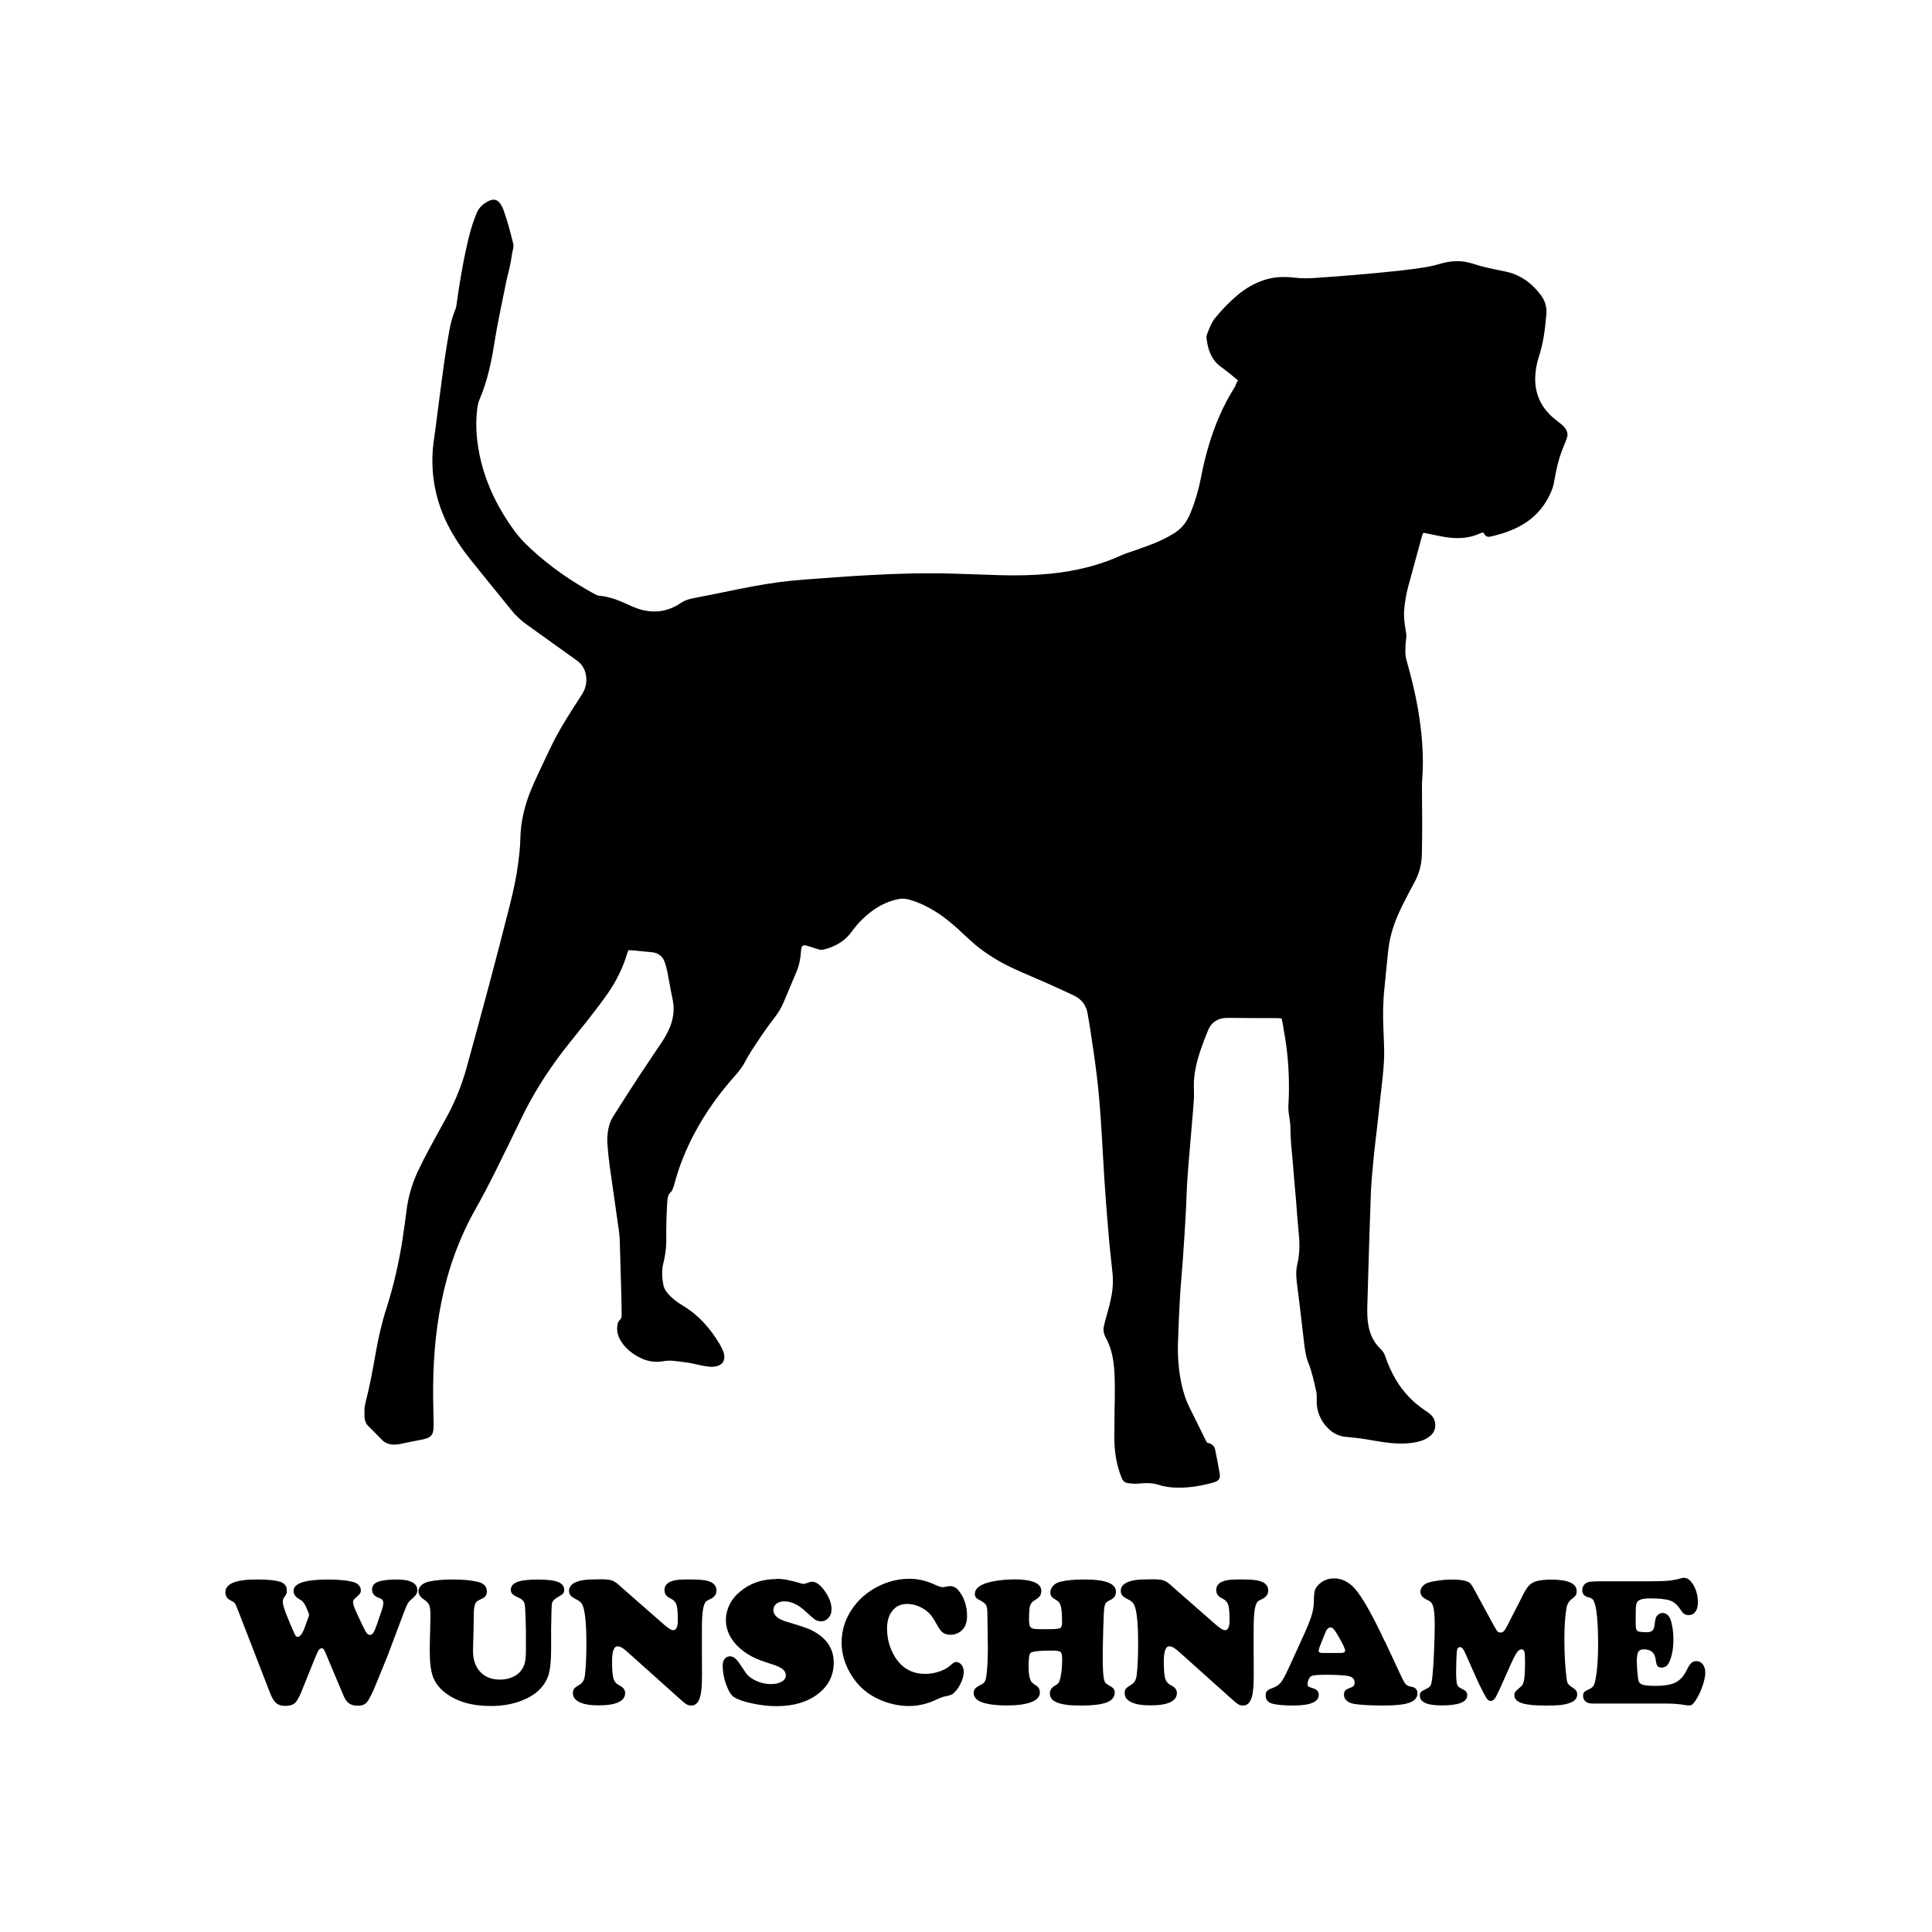
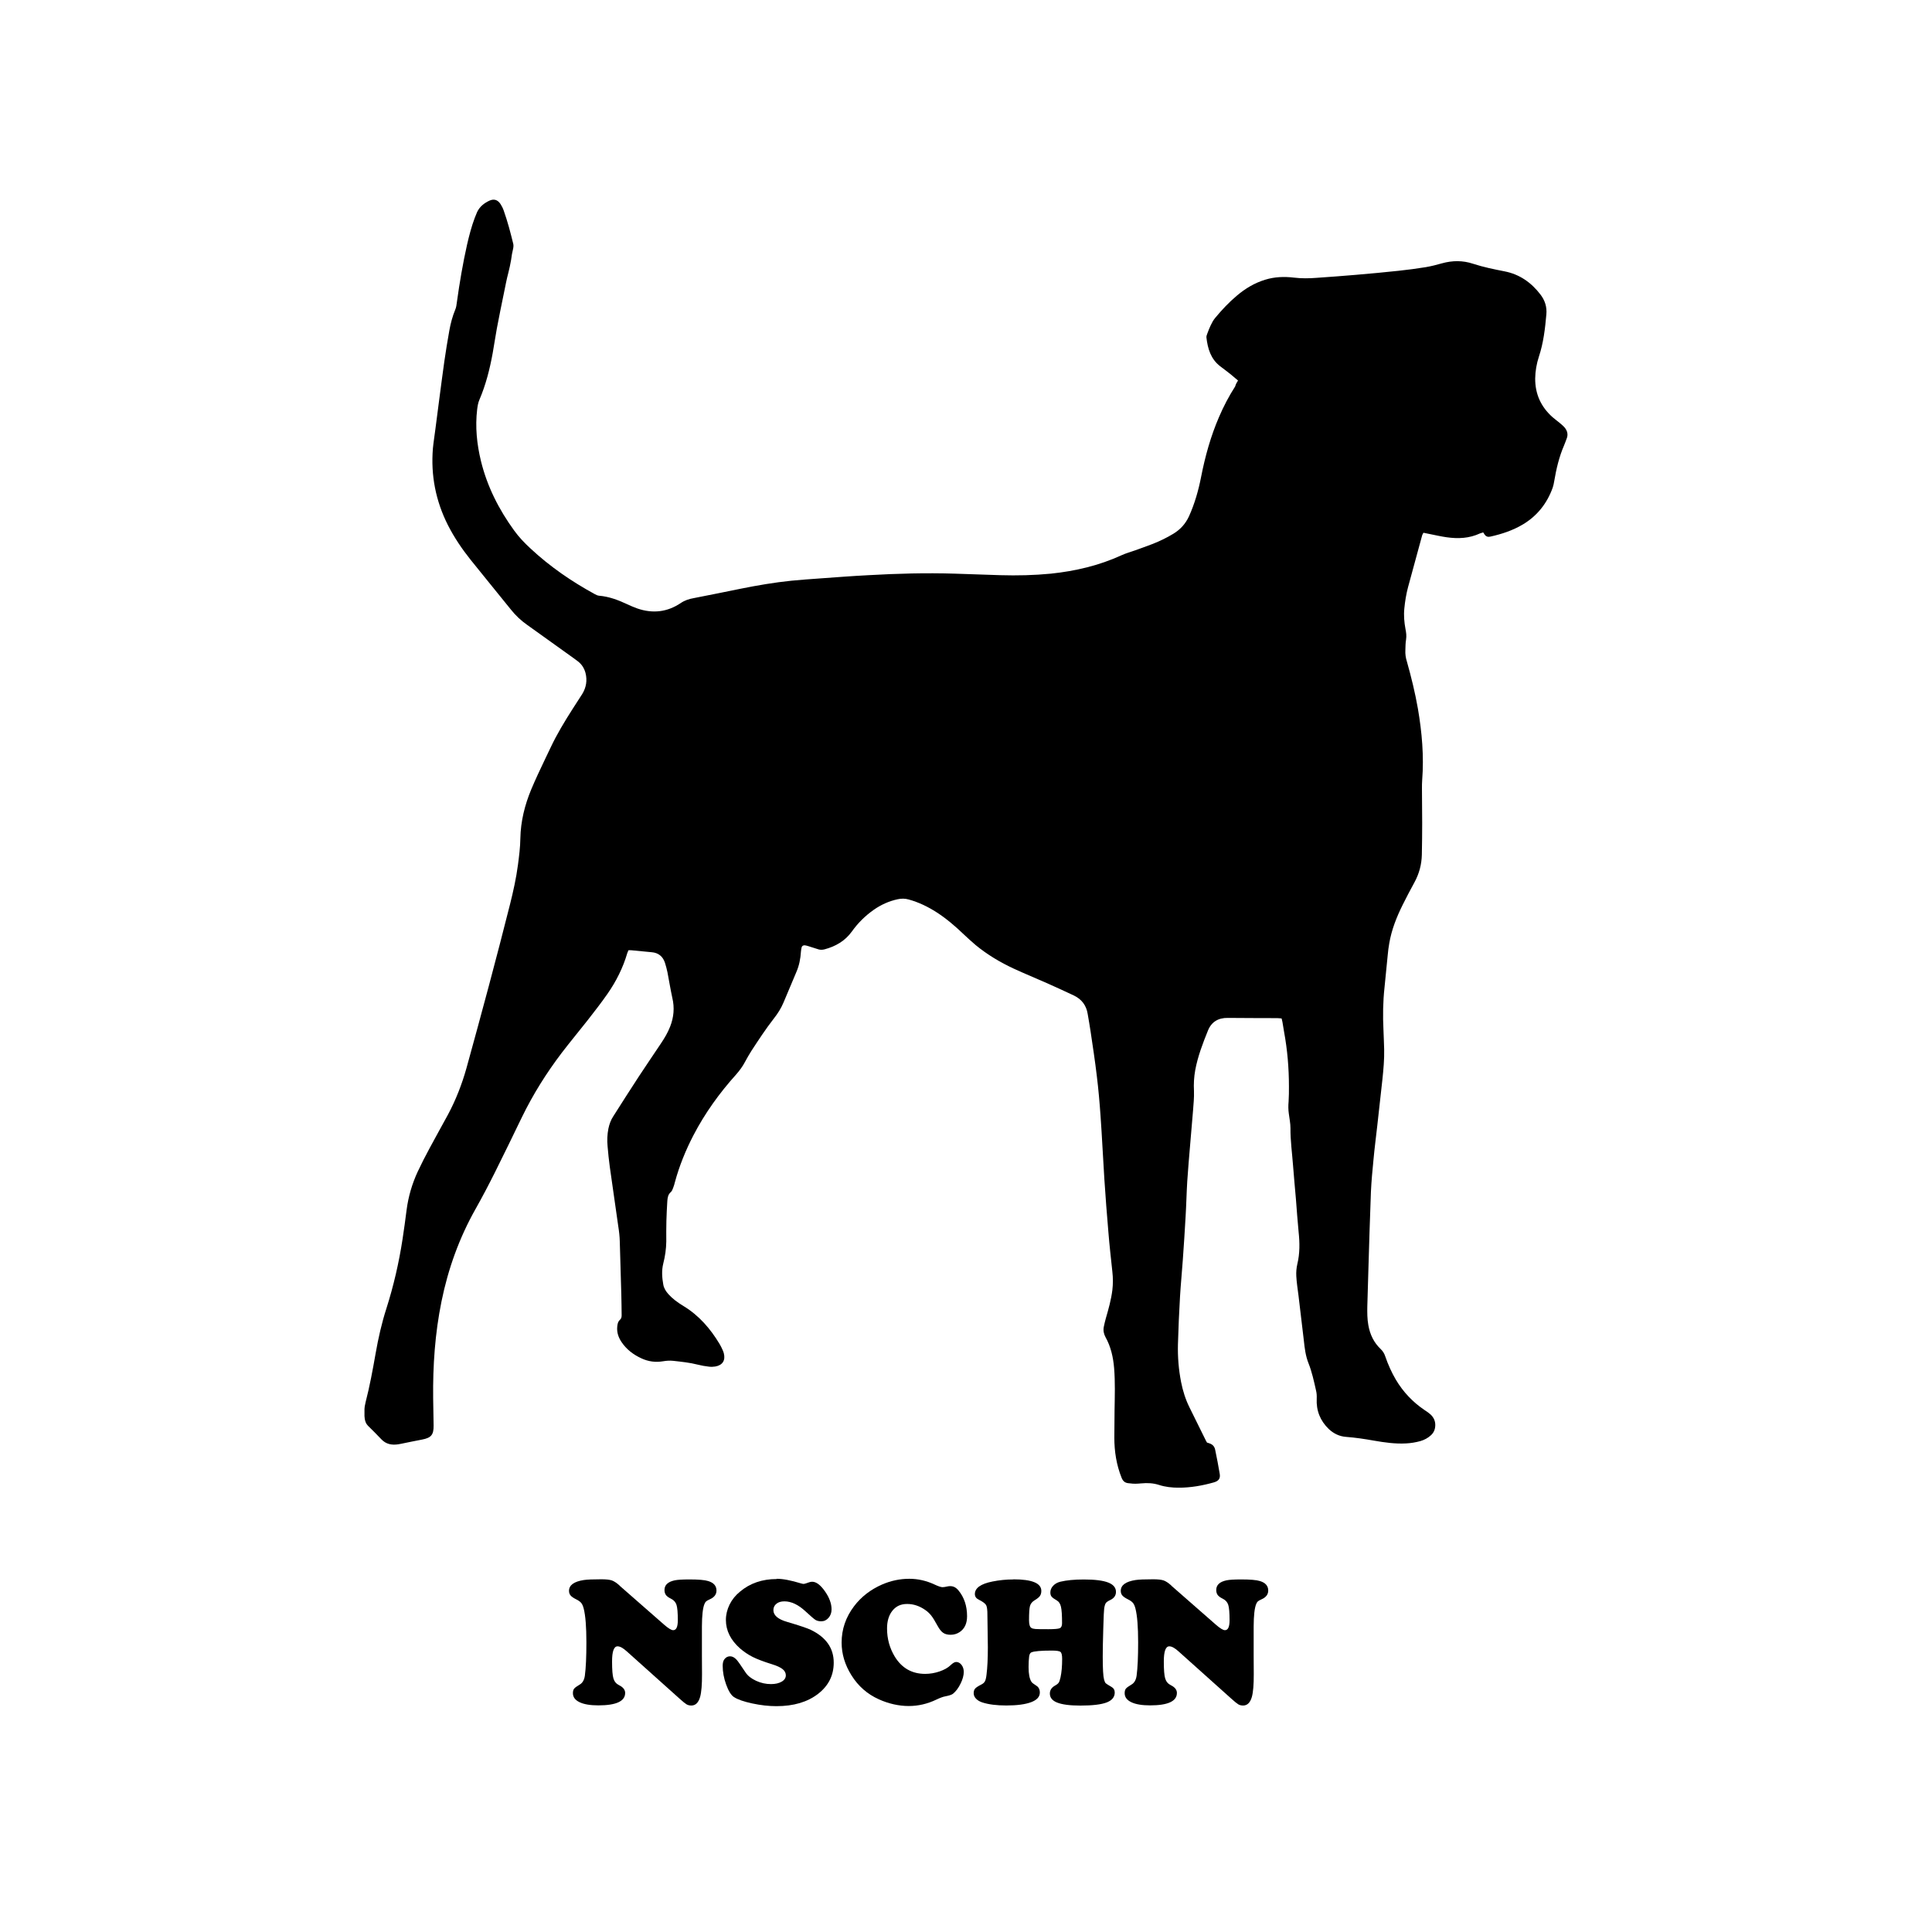
<svg xmlns="http://www.w3.org/2000/svg" width="1500" height="1500" viewBox="0 0 1500 1500">
  <g transform="translate(282.982, 155.0)">
    <svg width="934.036" height="1000" viewBox="0 0 323.41 346.25">
      2000/svg" viewBox="0 0 323.41 346.25"&gt;<defs>
        <style>.cls-1{fill-rule:evenodd;}</style>
      </defs>
      <path class="cls-1" d="M234.89,48.67c-.75-.62-1.37-1.18-2.03-1.71-.94-.75-1.9-1.47-2.84-2.18-2.53-1.96-3.34-4.74-3.68-7.73-.03-.31.09-.69.22-1,.28-.75.56-1.5.9-2.21.34-.72.72-1.43,1.22-2.03,1.78-2.15,3.68-4.18,5.83-5.99,2.28-1.93,4.77-3.43,7.64-4.3,2.53-.78,5.11-.87,7.7-.56,2.06.25,4.08.22,6.11.06,3.52-.25,7.08-.5,10.6-.81,3.83-.31,7.64-.69,11.47-1.09,2.43-.25,4.86-.59,7.26-.97,1.47-.25,2.93-.62,4.36-1.03,2.81-.78,5.61-.81,8.39.12,2.74.9,5.58,1.47,8.42,2.03,4.05.78,7.23,3.02,9.7,6.27,1.18,1.56,1.75,3.3,1.56,5.33-.34,3.83-.78,7.64-2,11.32-.62,1.9-.97,3.87-1,5.86-.03,4.21,1.56,7.67,4.68,10.44.59.53,1.25.97,1.87,1.5.5.41,1,.84,1.4,1.31.65.81.94,1.75.56,2.81-.25.65-.47,1.31-.75,1.96-1.34,3.09-2.09,6.33-2.65,9.63-.09.59-.22,1.18-.41,1.75-1.53,4.24-4.18,7.58-8.04,9.88-2.68,1.59-5.61,2.56-8.64,3.24-.65.16-1.18.06-1.59-.5-.16-.22-.28-.44-.41-.62-.41.12-.65.19-.87.28-2.87,1.34-5.89,1.47-8.95,1.03-1.59-.22-3.12-.59-4.71-.9-.5-.09-.97-.19-1.53-.31-.12.25-.31.5-.37.78-1.25,4.61-2.53,9.23-3.77,13.84-.5,1.87-.81,3.8-1,5.74-.19,1.84-.03,3.68.31,5.52.19.94.31,1.84.16,2.81-.16.94-.16,1.9-.19,2.84-.06,1.06.09,2.09.41,3.09,1.18,4.18,2.21,8.39,2.96,12.66,1.09,6.36,1.65,12.75,1.15,19.2-.06.75-.06,1.5-.06,2.24,0,3.09.06,6.17.06,9.29,0,2.84-.03,5.67-.09,8.54-.06,2.62-.72,5.11-2,7.45-1.09,2-2.18,4.05-3.18,6.08-1.62,3.27-2.96,6.64-3.58,10.29-.19,1.03-.31,2.06-.41,3.12-.31,2.93-.56,5.86-.87,8.79-.41,3.77-.47,7.58-.28,11.35.09,1.75.12,3.49.19,5.24.06,2.71-.19,5.39-.47,8.07-.44,4.12-.9,8.23-1.37,12.35-.34,3.09-.75,6.14-1.03,9.23-.28,2.87-.56,5.77-.69,8.64-.28,7.08-.47,14.15-.69,21.23-.09,3.18-.19,6.39-.28,9.57-.03,1.68-.03,3.4.28,5.08.44,2.49,1.47,4.65,3.3,6.39.59.56,1,1.22,1.25,2,.75,2.18,1.68,4.27,2.84,6.24,1.96,3.3,4.55,6.05,7.76,8.2.53.34,1.09.72,1.56,1.15.84.78,1.31,1.75,1.28,2.93-.03,1.06-.37,1.93-1.15,2.65-.81.75-1.78,1.28-2.87,1.59-1.25.34-2.53.56-3.84.62-2.9.16-5.77-.25-8.64-.75-2.46-.44-4.93-.81-7.42-1-1.81-.12-3.37-.87-4.68-2.09-2.34-2.24-3.43-4.99-3.27-8.2.03-.75,0-1.47-.19-2.21-.56-2.49-1.09-4.96-2.03-7.33-.78-1.96-1.03-4.05-1.25-6.14-.47-4.02-.94-8.01-1.43-12.03-.22-1.75-.5-3.46-.59-5.21-.06-1.09.03-2.21.28-3.27.69-2.87.65-5.74.34-8.64-.28-2.93-.5-5.86-.72-8.79-.25-3.02-.56-6.05-.78-9.1-.25-3.34-.72-6.64-.69-10.01,0-1.28-.28-2.59-.44-3.87-.16-1.09-.16-2.18-.06-3.27.09-1.34.09-2.68.09-4.02,0-4.96-.41-9.85-1.31-14.72-.16-.87-.28-1.78-.44-2.65-.06-.28-.12-.56-.22-.94-.41-.03-.81-.09-1.18-.09-4.43-.03-8.89,0-13.31-.06-2.53-.03-4.36,1.06-5.3,3.37-1.4,3.46-2.74,6.95-3.43,10.66-.34,1.87-.44,3.74-.34,5.64.06,1.75-.12,3.49-.25,5.21-.25,3.09-.53,6.17-.78,9.23-.28,3.27-.56,6.55-.78,9.85-.19,3.15-.25,6.27-.44,9.42-.22,3.9-.47,7.76-.75,11.66-.22,3.27-.56,6.55-.75,9.85-.25,4.27-.44,8.57-.56,12.84-.09,3.4.19,6.77.84,10.13.47,2.37,1.18,4.65,2.24,6.8,1.43,2.9,2.87,5.8,4.3,8.7.12.28.28.53.44.81.22.06.47.12.69.22.84.28,1.34.87,1.5,1.71.44,2.15.87,4.3,1.22,6.45.22,1.28-.28,1.93-1.56,2.31-3.09.87-6.2,1.43-9.45,1.43-1.81,0-3.62-.19-5.33-.75-1.56-.5-3.12-.56-4.74-.41-1,.09-2,.16-2.99,0-.19-.03-.41-.06-.59-.06-.87-.12-1.37-.59-1.71-1.43-1.4-3.49-1.96-7.11-1.96-10.82,0-2.43.03-4.89.06-7.33.06-3.8.19-7.58-.12-11.38-.25-2.9-.87-5.71-2.31-8.29-.47-.87-.65-1.78-.47-2.74.16-.78.34-1.56.56-2.34.72-2.49,1.43-4.99,1.75-7.58.19-1.65.19-3.27,0-4.93-.37-3.52-.78-7.05-1.06-10.57-.41-4.77-.78-9.54-1.09-14.31-.37-5.67-.62-11.35-1.03-17.02-.25-3.58-.56-7.17-1-10.72-.47-4.02-1.09-8.01-1.68-12-.22-1.59-.53-3.15-.78-4.71-.37-2.28-1.62-3.93-3.71-4.93-2.4-1.12-4.8-2.24-7.2-3.3-2.96-1.31-5.95-2.53-8.92-3.9-3.68-1.71-7.14-3.77-10.29-6.36-1.06-.9-2.09-1.84-3.12-2.81-2.28-2.18-4.65-4.24-7.3-5.95-2.37-1.53-4.86-2.74-7.58-3.49-1-.28-1.96-.28-2.96-.06-2.34.5-4.46,1.47-6.39,2.81-2.31,1.62-4.27,3.55-5.92,5.86-1.81,2.53-4.4,4.02-7.36,4.8-.62.16-1.28.16-1.9-.09-.84-.28-1.71-.53-2.56-.81-.28-.09-.59-.16-.87-.19-.37-.03-.72.19-.81.53-.09.37-.16.78-.19,1.18-.12,1.9-.47,3.74-1.25,5.52-1.15,2.71-2.28,5.42-3.43,8.14-.65,1.56-1.56,2.99-2.62,4.33-2.18,2.81-4.12,5.77-6.05,8.73-.59.9-1.12,1.9-1.65,2.84-.65,1.25-1.47,2.37-2.4,3.43-4.49,4.99-8.39,10.38-11.5,16.37-2.09,4.02-3.8,8.23-4.99,12.63-.12.47-.25.97-.44,1.43-.16.41-.31.9-.62,1.18-.78.65-.9,1.53-.97,2.4-.09,1.78-.22,3.59-.25,5.36-.06,1.84-.03,3.68-.03,5.55-.03,2-.31,3.96-.81,5.92-.47,1.87-.34,3.77,0,5.64.16,1,.72,1.87,1.4,2.62.53.59,1.12,1.12,1.75,1.62.75.59,1.53,1.09,2.34,1.59,4.15,2.53,7.2,6.08,9.66,10.19.28.47.53.97.75,1.47.16.31.28.65.37.97.5,1.93-.31,3.24-2.28,3.59-.59.09-1.18.12-1.78.03-1-.12-1.96-.28-2.93-.53-2.18-.56-4.43-.78-6.64-1.03-.87-.09-1.81-.03-2.68.12-2.03.34-3.96.09-5.83-.78-2.18-1-4.02-2.4-5.36-4.4-.84-1.25-1.28-2.59-1.15-4.08.06-.72.19-1.4.75-1.9.37-.34.44-.75.44-1.22-.03-1.84-.03-3.68-.09-5.55-.12-4.74-.28-9.48-.41-14.22-.03-1.4-.19-2.77-.41-4.15-.78-5.33-1.53-10.66-2.28-15.99-.25-1.84-.44-3.68-.59-5.49-.16-1.59-.09-3.18.22-4.77.25-1.18.65-2.31,1.31-3.3,2.28-3.58,4.55-7.17,6.86-10.69,1.96-2.99,3.99-5.95,5.99-8.95.94-1.4,1.81-2.87,2.43-4.46,1-2.53,1.22-5.11.59-7.76-.5-2.28-.87-4.61-1.31-6.89-.19-.87-.41-1.75-.69-2.59-.56-1.65-1.75-2.62-3.52-2.77-1.84-.16-3.68-.34-5.52-.53-.25-.03-.47,0-.75,0-.12.28-.22.5-.31.75-1.15,3.96-2.99,7.61-5.33,10.97-1.71,2.46-3.55,4.8-5.39,7.17-2.28,2.9-4.65,5.74-6.89,8.67-4.15,5.46-7.76,11.22-10.76,17.4-2.4,4.93-4.77,9.88-7.23,14.78-1.65,3.3-3.37,6.58-5.18,9.79-4.4,7.79-7.39,16.12-9.17,24.88-1.75,8.6-2.34,17.27-2.24,26.03.03,2.43.09,4.89.12,7.33.03,2.49-.65,3.3-3.09,3.77-1.87.34-3.71.75-5.58,1.12-.28.06-.59.12-.87.16-1.71.25-3.27-.03-4.52-1.37-1.15-1.22-2.37-2.43-3.58-3.62-.53-.53-.75-1.15-.87-1.87-.22-1.5-.16-2.96.22-4.43,1.12-4.33,1.93-8.76,2.71-13.19.72-4.08,1.62-8.11,2.9-12.07,1.93-6.08,3.37-12.31,4.33-18.61.41-2.62.75-5.24,1.09-7.86.47-3.59,1.47-7.01,2.99-10.29,1-2.12,2.06-4.21,3.18-6.27,1.62-3.02,3.3-6.02,4.96-9.07,2.12-3.96,3.74-8.14,4.96-12.47,4.05-14.65,8.01-29.34,11.72-44.08.87-3.49,1.65-6.98,2.12-10.54.31-2.37.62-4.77.65-7.14.09-4.61,1.18-8.98,2.93-13.19.56-1.34,1.15-2.65,1.75-3.96,1.12-2.43,2.31-4.86,3.46-7.3,1.71-3.62,3.77-7.01,5.92-10.38.87-1.34,1.75-2.68,2.59-4.02,1.06-1.75,1.37-3.62.87-5.61-.34-1.31-1.03-2.37-2.09-3.18-.31-.25-.65-.47-.97-.72-4.21-3.02-8.42-6.05-12.66-9.07-1.65-1.15-3.09-2.53-4.33-4.08-3.59-4.46-7.23-8.89-10.82-13.37-2.34-2.93-4.43-6.02-6.14-9.38-3.27-6.49-4.61-13.34-4.02-20.58.16-1.68.44-3.37.65-5.05.34-2.71.72-5.42,1.06-8.17.47-3.4.87-6.83,1.37-10.23.41-2.77.84-5.52,1.34-8.26.34-1.9.84-3.8,1.59-5.61.28-.62.34-1.34.44-2.03.72-5.18,1.59-10.35,2.74-15.46.56-2.43,1.18-4.83,2.06-7.17.19-.5.41-1.03.62-1.53.69-1.5,1.9-2.43,3.3-3.09,1.22-.56,2.21-.28,2.99.87.34.53.65,1.12.87,1.75.53,1.5,1,3.02,1.43,4.55.41,1.4.72,2.81,1.09,4.21.16.5.12.97.03,1.47-.25,1.03-.44,2.06-.56,3.09-.19,1.18-.47,2.34-.75,3.49-.47,1.75-.78,3.49-1.15,5.27-.65,3.21-1.34,6.45-1.93,9.66-.41,2.21-.72,4.43-1.12,6.64-.78,4.27-1.84,8.48-3.55,12.47-.37.84-.5,1.71-.62,2.62-.56,4.71-.09,9.35,1.03,13.94,1.68,6.83,4.8,12.97,8.92,18.64,1.28,1.78,2.81,3.37,4.43,4.86,5.21,4.86,11.04,8.85,17.27,12.25.34.19.72.37,1.12.41,2.62.22,5.05,1.12,7.39,2.21.94.44,1.9.87,2.9,1.22,4.15,1.43,8.07.97,11.69-1.47,1.06-.72,2.21-1.09,3.46-1.31,4.21-.81,8.42-1.68,12.63-2.53,4.49-.9,9.01-1.68,13.59-2.15,2.59-.25,5.18-.44,7.76-.62,4.33-.31,8.67-.65,13-.87,7.73-.44,15.43-.65,23.2-.41,4.08.12,8.17.28,12.25.41,4.55.13,9.07.03,13.59-.41,6.58-.69,12.97-2.18,19.02-4.96,1.15-.53,2.43-.87,3.65-1.31,1.59-.56,3.18-1.15,4.77-1.75,1.9-.75,3.74-1.65,5.49-2.71,1.9-1.15,3.27-2.68,4.21-4.71,1.53-3.4,2.53-6.92,3.24-10.54,1.09-5.55,2.59-10.97,4.83-16.15,1.22-2.84,2.65-5.58,4.33-8.2.19-.65.41-1.03.75-1.56" />
    </svg>
    <g transform="translate(-107.982, 1070) scale(3.833)" fill="#000000">
-       <path d="M16.86,7.15l-.53-1.27c-.33-.74-.73-1.23-1.22-1.47-.87-.46-1.31-1.04-1.31-1.74,0-1.55,2.32-2.32,6.97-2.32,2.32,0,4.09.19,5.3.56.41.13.74.34.99.63.25.29.37.61.37.96,0,.3-.06.53-.17.69s-.43.47-.95.93c-.3.25-.45.52-.45.8,0,.42.23,1.12.69,2.11l1.03,2.21c.47,1,.81,1.64,1.01,1.92.2.27.43.41.68.41.28,0,.52-.16.72-.47s.46-.93.77-1.85l.87-2.54c.24-.73.36-1.27.36-1.63,0-.48-.25-.8-.76-.96-1.02-.33-1.52-.91-1.52-1.74,0-.73.39-1.25,1.18-1.56.79-.31,2.08-.47,3.88-.47,1.17,0,2.09.13,2.74.4.91.36,1.36.94,1.36,1.74,0,.35-.08.65-.25.91-.16.25-.49.59-.99,1.02-.33.28-.58.57-.75.89-.18.32-.44.96-.81,1.94l-3.18,8.44c-1.59,3.93-2.54,6.27-2.87,7.02-.33.75-.67,1.42-1.02,2.02-.27.44-.56.74-.89.92-.33.18-.76.26-1.31.26-.73,0-1.31-.16-1.75-.47-.44-.31-.81-.83-1.12-1.56l-3.59-8.53c-.19-.47-.34-.77-.44-.89-.1-.12-.23-.18-.4-.18-.25,0-.47.15-.65.45-.18.3-.53,1.08-1.03,2.34l-2.47,6.13c-.46,1.11-.9,1.85-1.32,2.21-.42.36-1.05.54-1.9.54-.76,0-1.36-.18-1.81-.54-.44-.36-.84-1-1.21-1.92L2.47,6.37c-.28-.7-.47-1.12-.57-1.24-.1-.13-.43-.33-.97-.63-.62-.31-.93-.85-.93-1.6C0,1.2,2.12.34,6.35.34c2.17,0,3.73.15,4.7.45.93.3,1.4.9,1.4,1.8,0,.28-.02.48-.07.61s-.22.41-.53.84c-.15.23-.22.51-.22.85,0,.61.41,1.86,1.22,3.78l.74,1.74c.31.73.52,1.17.63,1.32.1.15.25.23.44.23.47,0,.96-.67,1.45-2.01l.74-2.07c.06-.15.09-.26.09-.35,0-.1-.03-.22-.09-.38Z" />
-       <path d="M65.98,9.78v4.43c0,2.67-.2,4.57-.6,5.68-.86,2.35-2.75,4.05-5.66,5.1-1.77.65-3.76.98-5.99.98-3.88,0-6.99-.93-9.33-2.78-1.14-.91-1.92-1.96-2.36-3.16-.44-1.2-.65-2.93-.65-5.19,0-.88.03-2.33.09-4.36.04-1.43.05-2.37.05-2.83,0-1-.08-1.7-.23-2.09s-.48-.75-.99-1.09c-.8-.52-1.2-1.1-1.2-1.74,0-.47.2-.89.61-1.25.41-.36.94-.61,1.61-.74,1.33-.27,2.9-.4,4.72-.4,2,0,3.65.15,4.97.45,1.29.29,1.94.95,1.94,1.98,0,.51-.19.91-.56,1.22-.08.07-.45.26-1.09.56-.39.17-.65.48-.79.93-.14.45-.21,1.19-.21,2.21s-.05,3.33-.15,6.83c-.06,2.08.5,3.67,1.69,4.76.97.9,2.21,1.34,3.74,1.34.97,0,1.85-.18,2.63-.54.79-.36,1.39-.84,1.8-1.46.33-.47.55-1,.67-1.58.12-.58.18-1.37.18-2.38v-3.99c-.06-3.06-.15-4.86-.26-5.38-.12-.53-.51-.94-1.17-1.24-.63-.28-1.06-.53-1.29-.76-.23-.23-.34-.51-.34-.85,0-.73.43-1.25,1.3-1.59s2.25-.5,4.17-.5,3.23.16,4.08.49c.84.33,1.26.85,1.26,1.56,0,.35-.07.61-.22.78-.15.17-.53.43-1.14.78-.64.36-1.01.75-1.1,1.17-.09.42-.15,1.97-.17,4.66Z" />
      <path d="M79.83,1.58l9.04,7.92c.85.74,1.46,1.11,1.83,1.11.63,0,.94-.67.94-2.02,0-1.52-.09-2.57-.27-3.12s-.56-.97-1.14-1.25c-.47-.23-.81-.47-1-.74-.19-.26-.29-.6-.29-1.01,0-1.02.7-1.67,2.09-1.96.57-.12,1.56-.18,2.98-.18,1.83,0,3.09.11,3.79.33,1.11.34,1.67.98,1.67,1.92,0,.79-.45,1.38-1.36,1.78-.36.16-.61.3-.74.42s-.25.3-.34.54c-.33.8-.5,2.31-.51,4.54v5.92c0,.91,0,2.15.02,3.72.01,2.13-.12,3.67-.38,4.61-.33,1.17-.92,1.76-1.78,1.76-.38,0-.7-.08-.97-.24-.27-.16-.72-.52-1.35-1.09l-10.76-9.64c-.75-.68-1.37-1.02-1.87-1.02-.74,0-1.11,1.02-1.11,3.07,0,1.68.09,2.83.28,3.45s.57,1.07,1.15,1.36c.81.4,1.22.92,1.22,1.56,0,1.68-1.81,2.52-5.43,2.52-1.63,0-2.9-.21-3.8-.64-.9-.43-1.35-1.04-1.35-1.82,0-.41.08-.72.25-.93.17-.21.55-.48,1.14-.83.57-.34.91-.94,1.03-1.8.21-1.56.31-3.81.31-6.74,0-3.12-.18-5.4-.54-6.83-.13-.52-.3-.91-.51-1.16-.21-.25-.54-.5-1.02-.73-.54-.27-.92-.53-1.13-.78-.21-.25-.32-.56-.32-.93,0-1.16,1-1.89,3-2.2.68-.1,1.86-.15,3.56-.15.97,0,1.67.08,2.11.23s.96.49,1.57,1.03Z" />
      <path d="M111.67.2c1.25,0,2.88.31,4.9.93.24.07.44.11.58.11.12,0,.48-.11,1.09-.33.19-.07.4-.11.62-.11.81,0,1.67.64,2.57,1.92.9,1.28,1.35,2.51,1.35,3.67,0,.68-.2,1.25-.61,1.72-.41.47-.9.7-1.48.7-.48,0-.88-.1-1.18-.29-.3-.19-.97-.77-2-1.72-1.45-1.35-2.88-2.03-4.28-2.03-.68,0-1.22.16-1.62.49-.41.33-.61.76-.61,1.29,0,1.05.93,1.85,2.78,2.38,2.5.74,4.11,1.28,4.81,1.62,3.09,1.5,4.63,3.71,4.63,6.63,0,2.58-1.05,4.68-3.16,6.32-2.15,1.67-4.97,2.5-8.44,2.5-1.55,0-3.18-.18-4.9-.55s-2.96-.8-3.72-1.3c-.58-.39-1.1-1.23-1.57-2.53-.47-1.3-.7-2.57-.7-3.8,0-.59.12-1.04.36-1.34.3-.39.68-.58,1.14-.58s.9.24,1.33.71c.25.27.85,1.12,1.8,2.56.45.68,1.16,1.24,2.13,1.69s1.98.67,3.02.67c.9,0,1.62-.17,2.18-.5.56-.33.83-.76.83-1.28,0-.48-.22-.9-.65-1.25-.44-.35-1.14-.68-2.12-.98-1.73-.54-3.05-1.04-3.96-1.5s-1.75-1.03-2.54-1.71c-1.91-1.69-2.87-3.62-2.87-5.77,0-1.07.25-2.1.74-3.11.5-1.01,1.2-1.88,2.11-2.62,2.03-1.71,4.51-2.56,7.44-2.56Z" />
      <path d="M138.52.2c1.77,0,3.47.39,5.12,1.16.77.36,1.31.54,1.62.54.22,0,.57-.05,1.05-.16.16-.04.33-.05.53-.05.63,0,1.18.29,1.65.87,1.16,1.4,1.74,3.15,1.74,5.23,0,1.46-.5,2.54-1.51,3.21-.54.36-1.16.54-1.83.54-.62,0-1.12-.13-1.51-.4-.39-.27-.76-.74-1.13-1.42-.52-.96-.94-1.64-1.27-2.06-.33-.42-.73-.8-1.2-1.13-1.17-.82-2.4-1.23-3.69-1.23s-2.24.45-2.97,1.35c-.73.9-1.1,2.11-1.1,3.62,0,2.08.53,3.99,1.58,5.72,1.43,2.31,3.47,3.47,6.14,3.47.98,0,1.95-.16,2.91-.49.96-.33,1.71-.75,2.24-1.27.46-.44.83-.65,1.13-.65.42,0,.79.2,1.09.59.3.39.45.87.45,1.42,0,.7-.21,1.49-.64,2.36-.42.87-.93,1.56-1.52,2.05-.25.21-.78.39-1.58.54-.46.08-1.07.31-1.83.67-1.79.86-3.66,1.29-5.59,1.29s-4.04-.45-6.04-1.36c-2.34-1.05-4.18-2.67-5.54-4.85-1.33-2.12-2-4.33-2-6.64,0-2.69.84-5.14,2.51-7.35,1.45-1.92,3.35-3.39,5.68-4.41,1.78-.77,3.61-1.16,5.5-1.16Z" />
      <path d="M159.61.31c3.78,0,5.66.78,5.66,2.34,0,.42-.1.77-.29,1.04-.19.27-.56.56-1.11.89-.47.29-.77.67-.9,1.14-.13.47-.19,1.43-.19,2.87,0,.85.16,1.37.47,1.56.18.12.46.19.83.22s1.24.04,2.61.04c1.25,0,2.02-.07,2.32-.2s.46-.47.46-1c0-1.6-.07-2.71-.22-3.34-.14-.63-.43-1.06-.85-1.29-.53-.3-.88-.56-1.05-.77-.17-.21-.25-.49-.25-.84,0-.5.19-.95.56-1.35.38-.41.87-.68,1.47-.83,1.26-.3,2.84-.45,4.74-.45,2.23,0,3.87.2,4.93.61s1.59,1.04,1.59,1.9c0,.73-.38,1.27-1.12,1.63-.47.22-.78.43-.93.63-.14.2-.26.57-.34,1.12-.05.3-.11,1.65-.18,4.03-.07,2.38-.11,4.28-.11,5.68,0,2.46.09,4.02.27,4.68.1.36.21.61.33.73.12.12.5.36,1.14.73.46.25.69.64.69,1.16,0,.92-.55,1.59-1.64,2.01-1.1.42-2.87.63-5.33.63-2.15,0-3.74-.21-4.77-.64-.93-.39-1.4-.99-1.4-1.8,0-.69.36-1.23,1.07-1.62.35-.19.59-.39.72-.58s.25-.55.37-1.07c.22-1.02.33-2.26.33-3.74,0-.76-.11-1.23-.34-1.42-.22-.18-.81-.27-1.75-.27-2.17,0-3.55.12-4.14.36-.24.1-.39.38-.46.85-.07.58-.11,1.29-.11,2.14,0,1.38.19,2.37.58,2.98.13.19.45.44.94.75.51.29.76.77.76,1.43,0,.85-.59,1.5-1.76,1.94s-2.85.67-5.03.67c-1.99,0-3.61-.21-4.87-.62-.54-.18-.97-.44-1.28-.77s-.46-.7-.46-1.1.1-.71.29-.93c.19-.22.62-.5,1.27-.83.34-.17.58-.39.72-.65.14-.27.25-.71.32-1.34.18-1.42.27-3.27.27-5.55,0-.42,0-.93-.02-1.51-.05-2.9-.07-4.56-.07-4.97.01-1.04-.08-1.73-.26-2.06-.19-.33-.68-.7-1.48-1.1-.53-.25-.8-.63-.8-1.14,0-1.22,1.19-2.07,3.56-2.54,1.38-.28,2.79-.42,4.25-.42Z" />
      <path d="M191.59,1.58l9.04,7.92c.85.74,1.46,1.11,1.83,1.11.63,0,.94-.67.94-2.02,0-1.52-.09-2.57-.27-3.12s-.56-.97-1.14-1.25c-.47-.23-.8-.47-1-.74-.19-.26-.29-.6-.29-1.01,0-1.02.7-1.67,2.09-1.96.57-.12,1.56-.18,2.98-.18,1.83,0,3.09.11,3.79.33,1.11.34,1.67.98,1.67,1.92,0,.79-.45,1.38-1.36,1.78-.36.16-.61.3-.74.42s-.25.3-.34.54c-.33.8-.5,2.31-.51,4.54v5.92c0,.91,0,2.15.02,3.72.01,2.13-.12,3.67-.38,4.61-.33,1.17-.92,1.76-1.78,1.76-.38,0-.7-.08-.97-.24-.27-.16-.72-.52-1.35-1.09l-10.76-9.64c-.75-.68-1.37-1.02-1.87-1.02-.74,0-1.11,1.02-1.11,3.07,0,1.68.09,2.83.28,3.45.19.62.57,1.07,1.15,1.36.81.4,1.22.92,1.22,1.56,0,1.68-1.81,2.52-5.43,2.52-1.63,0-2.9-.21-3.8-.64s-1.35-1.04-1.35-1.82c0-.41.08-.72.25-.93.17-.21.55-.48,1.14-.83.57-.34.91-.94,1.03-1.8.21-1.56.31-3.81.31-6.74,0-3.12-.18-5.4-.54-6.83-.13-.52-.3-.91-.51-1.16-.21-.25-.54-.5-1.02-.73-.54-.27-.92-.53-1.13-.78-.21-.25-.32-.56-.32-.93,0-1.16,1-1.89,3-2.2.68-.1,1.86-.15,3.56-.15.97,0,1.67.08,2.11.23s.96.49,1.57,1.03Z" />
-       <path d="M234.9,12.94l3.43,7.35c.33.68.6,1.12.82,1.33s.55.35,1,.43c.87.13,1.31.58,1.31,1.33,0,.88-.53,1.52-1.6,1.91-1.07.39-2.81.58-5.23.58-2.74,0-4.76-.12-6.08-.34-.61-.11-1.09-.33-1.44-.66-.36-.33-.54-.74-.54-1.21,0-.36.09-.64.28-.84.19-.2.54-.38,1.04-.55.57-.19.85-.52.85-.98,0-.81-.49-1.29-1.47-1.43-1.05-.15-2.54-.22-4.45-.22-1.61,0-2.57.1-2.89.29-.19.12-.36.34-.51.65-.14.31-.22.62-.22.91,0,.27.05.44.15.52s.44.21,1.01.39c.74.22,1.11.65,1.11,1.31,0,1.44-1.72,2.16-5.17,2.16-1.96,0-3.4-.13-4.32-.4-.85-.25-1.27-.81-1.27-1.67,0-.38.09-.67.28-.87.19-.21.52-.39,1.01-.56.79-.28,1.38-.67,1.79-1.17.41-.5.98-1.58,1.73-3.22l2.56-5.61c.94-2.06,1.58-3.6,1.9-4.62.32-1.02.49-2.02.5-3,.01-1.04.08-1.76.19-2.17.11-.41.37-.8.77-1.19.83-.85,1.9-1.27,3.19-1.27,1.22,0,2.39.48,3.5,1.43,1.55,1.31,3.8,5.11,6.75,11.42ZM222.27,15.23h3.56c.65,0,.98-.15.98-.44,0-.4-.45-1.38-1.36-2.94-.41-.71-.73-1.19-.94-1.43s-.45-.36-.69-.36c-.44,0-.8.41-1.09,1.22-.05.11-.22.54-.53,1.29-.51,1.23-.76,1.97-.76,2.21,0,.3.28.45.83.45Z" />
-       <path d="M260.16,17.97l-2.18,4.88c-.38.82-.68,1.38-.91,1.66-.23.28-.48.43-.76.43s-.5-.11-.71-.34c-.13-.15-.44-.68-.92-1.6-.48-.92-.87-1.74-1.19-2.45l-2.4-5.39c-.33-.75-.67-1.12-1.03-1.12-.39,0-.6.32-.64.96-.08,1.43-.13,2.75-.13,3.96s.06,2.11.18,2.56c.08.27.2.46.34.58.14.12.52.34,1.13.65.4.21.6.56.6,1.07,0,1.36-1.74,2.03-5.21,2.03-2.93,0-4.39-.66-4.39-1.98,0-.34.08-.58.23-.74s.54-.38,1.17-.68c.4-.18.67-.43.81-.74.14-.31.26-.93.35-1.83.11-.97.21-2.56.31-4.76.1-2.21.15-4.1.15-5.67,0-1.97-.15-3.31-.45-4.01-.11-.24-.23-.42-.37-.54-.14-.12-.4-.28-.79-.47-.86-.41-1.29-.94-1.29-1.6,0-.42.16-.81.48-1.16s.75-.6,1.28-.74c.53-.16,1.24-.29,2.13-.41.89-.11,1.64-.17,2.26-.17,1.55,0,2.64.13,3.29.38.31.12.56.29.74.49.18.21.44.63.78,1.27l3.78,6.95c.41.76.7,1.23.85,1.4.16.17.38.25.65.25.24,0,.46-.09.64-.27.19-.18.41-.52.66-1.02l2.56-4.99c.31-.64.52-1.06.62-1.25.59-1.21,1.18-2.01,1.76-2.41.74-.52,2.08-.78,4.03-.78,3.42,0,5.14.78,5.14,2.34,0,.35-.07.63-.2.84-.13.21-.41.47-.82.77-.56.42-.91,1.03-1.05,1.83-.28,1.67-.42,3.7-.42,6.1,0,3.09.14,5.79.44,8.11.07.57.18.96.34,1.16.15.21.54.51,1.17.93.44.29.65.68.65,1.16,0,.85-.56,1.45-1.69,1.8-.58.19-1.19.32-1.83.38-.64.06-1.63.09-2.96.09-2.05,0-3.57-.14-4.58-.44-1.11-.33-1.67-.88-1.67-1.67,0-.29.07-.53.22-.72.15-.19.52-.53,1.13-1.03.31-.25.53-.74.64-1.47.11-.73.17-1.96.17-3.7,0-.97-.04-1.6-.14-1.91-.09-.3-.28-.45-.57-.45-.34,0-.67.23-.98.7-.32.47-.79,1.4-1.42,2.79Z" />
-       <path d="M278.8.71h9.33c1.89,0,3.26-.04,4.13-.12.87-.08,1.71-.24,2.53-.48.25-.07.45-.11.6-.11.63,0,1.19.34,1.67,1.02.8,1.1,1.2,2.43,1.2,3.99,0,.79-.17,1.41-.5,1.86-.33.45-.79.68-1.37.68-.4,0-.71-.08-.93-.25-.22-.16-.52-.53-.9-1.1-.53-.81-1.21-1.35-2.02-1.62-.82-.27-2.16-.41-4.02-.41-1.39,0-2.24.25-2.54.74-.16.27-.25.62-.28,1.07-.03.45-.04,1.59-.04,3.43,0,.73.12,1.18.36,1.35.24.18.88.26,1.91.26.51,0,.88-.11,1.11-.32.23-.21.38-.59.44-1.13.08-.7.17-1.18.26-1.44.09-.26.26-.49.5-.68.25-.22.55-.33.89-.33.5,0,.92.24,1.27.71.25.35.47.97.64,1.86.18.89.26,1.82.26,2.79,0,1.91-.3,3.48-.89,4.7-.33.67-.82,1-1.49,1-.41,0-.7-.11-.85-.32-.16-.21-.28-.65-.36-1.32-.18-1.37-.98-2.05-2.4-2.05-.54,0-.92.17-1.12.52-.2.34-.3.98-.3,1.92,0,.57.04,1.3.12,2.21.08.9.16,1.5.25,1.79.1.36.4.61.9.75.5.14,1.34.21,2.51.21,1.82,0,3.18-.23,4.1-.7.92-.47,1.67-1.31,2.25-2.53.34-.7.64-1.17.92-1.42.27-.24.63-.36,1.06-.36.51,0,.93.22,1.26.66.33.44.5,1,.5,1.66,0,.73-.19,1.63-.56,2.72-.38,1.09-.83,2.06-1.38,2.9-.28.41-.51.69-.69.83-.18.14-.41.21-.69.21-.23,0-.56-.04-1-.11-.77-.15-1.81-.24-3.1-.27h-15.39c-.62,0-1.1-.14-1.43-.41s-.51-.66-.51-1.15c0-.35.07-.6.22-.76s.48-.36,1-.6c.36-.16.63-.35.81-.58.18-.23.31-.57.41-1.02.4-1.83.6-4.29.6-7.39,0-4.67-.29-7.62-.87-8.84-.12-.24-.25-.41-.4-.51-.15-.1-.45-.21-.91-.34-.69-.21-1.03-.67-1.03-1.38,0-.39.12-.73.34-1.03s.53-.5.91-.6c.47-.11,1.39-.16,2.74-.16Z" />
    </g>
  </g>
</svg>